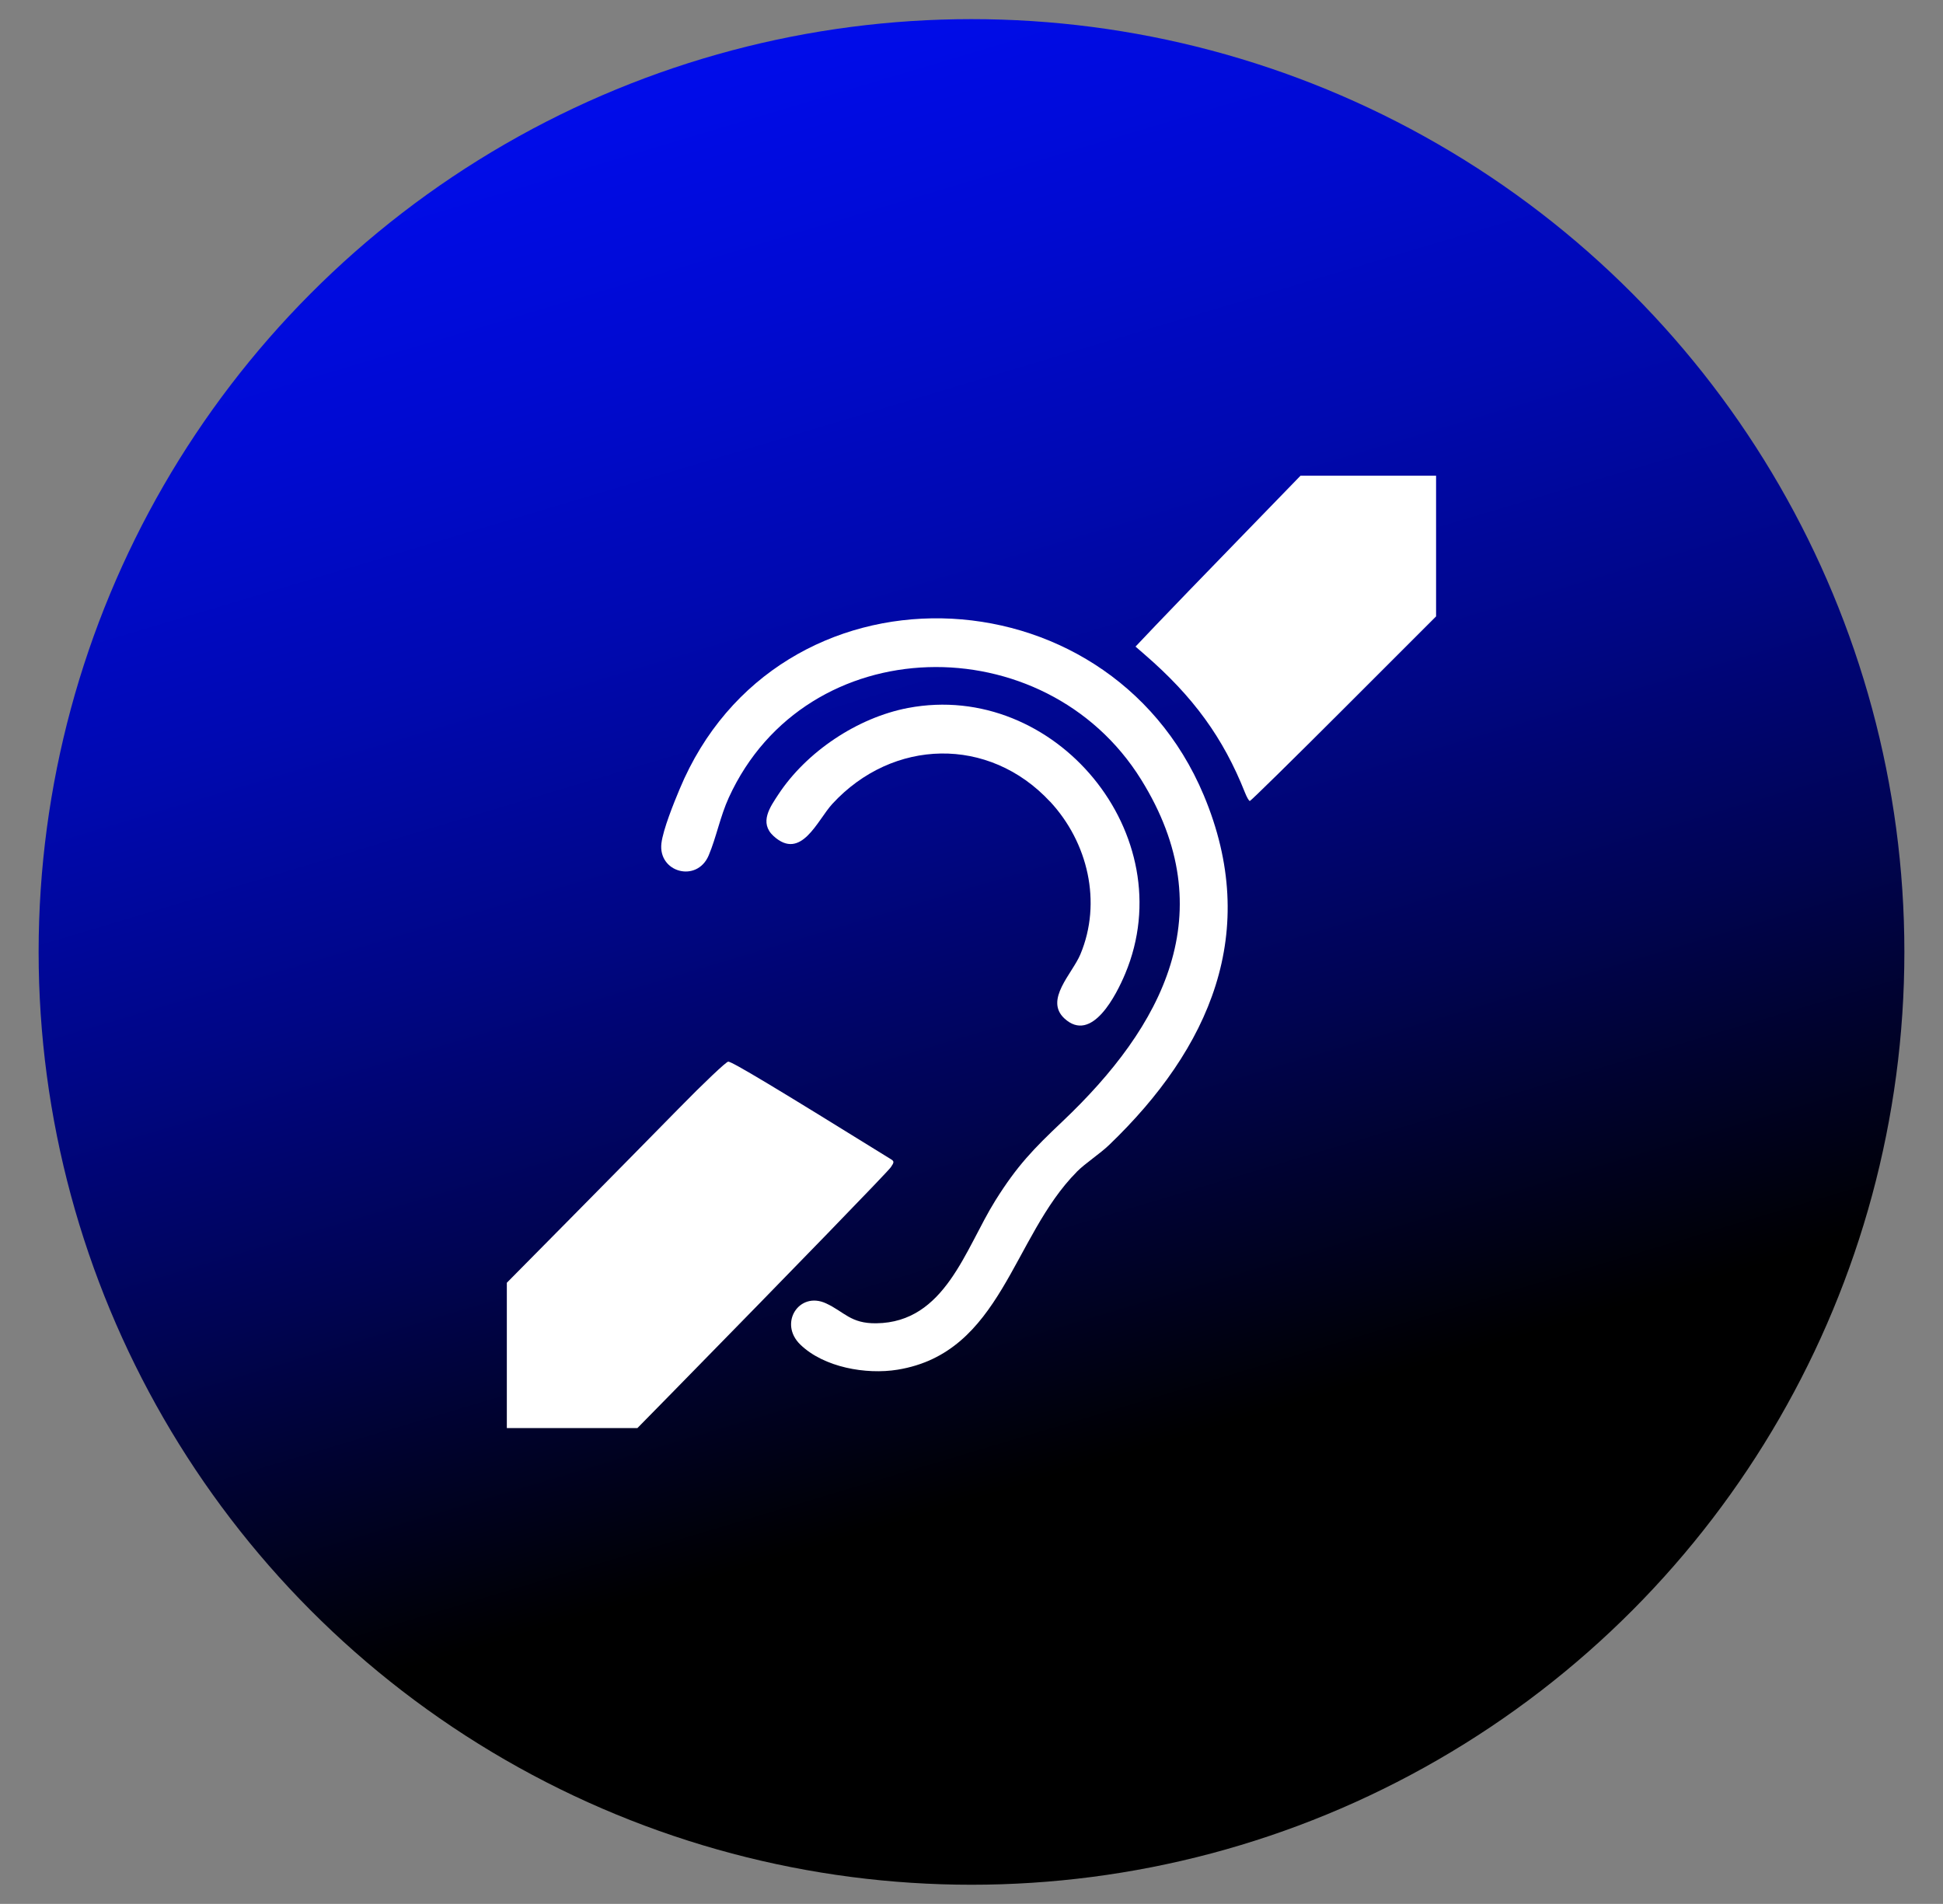
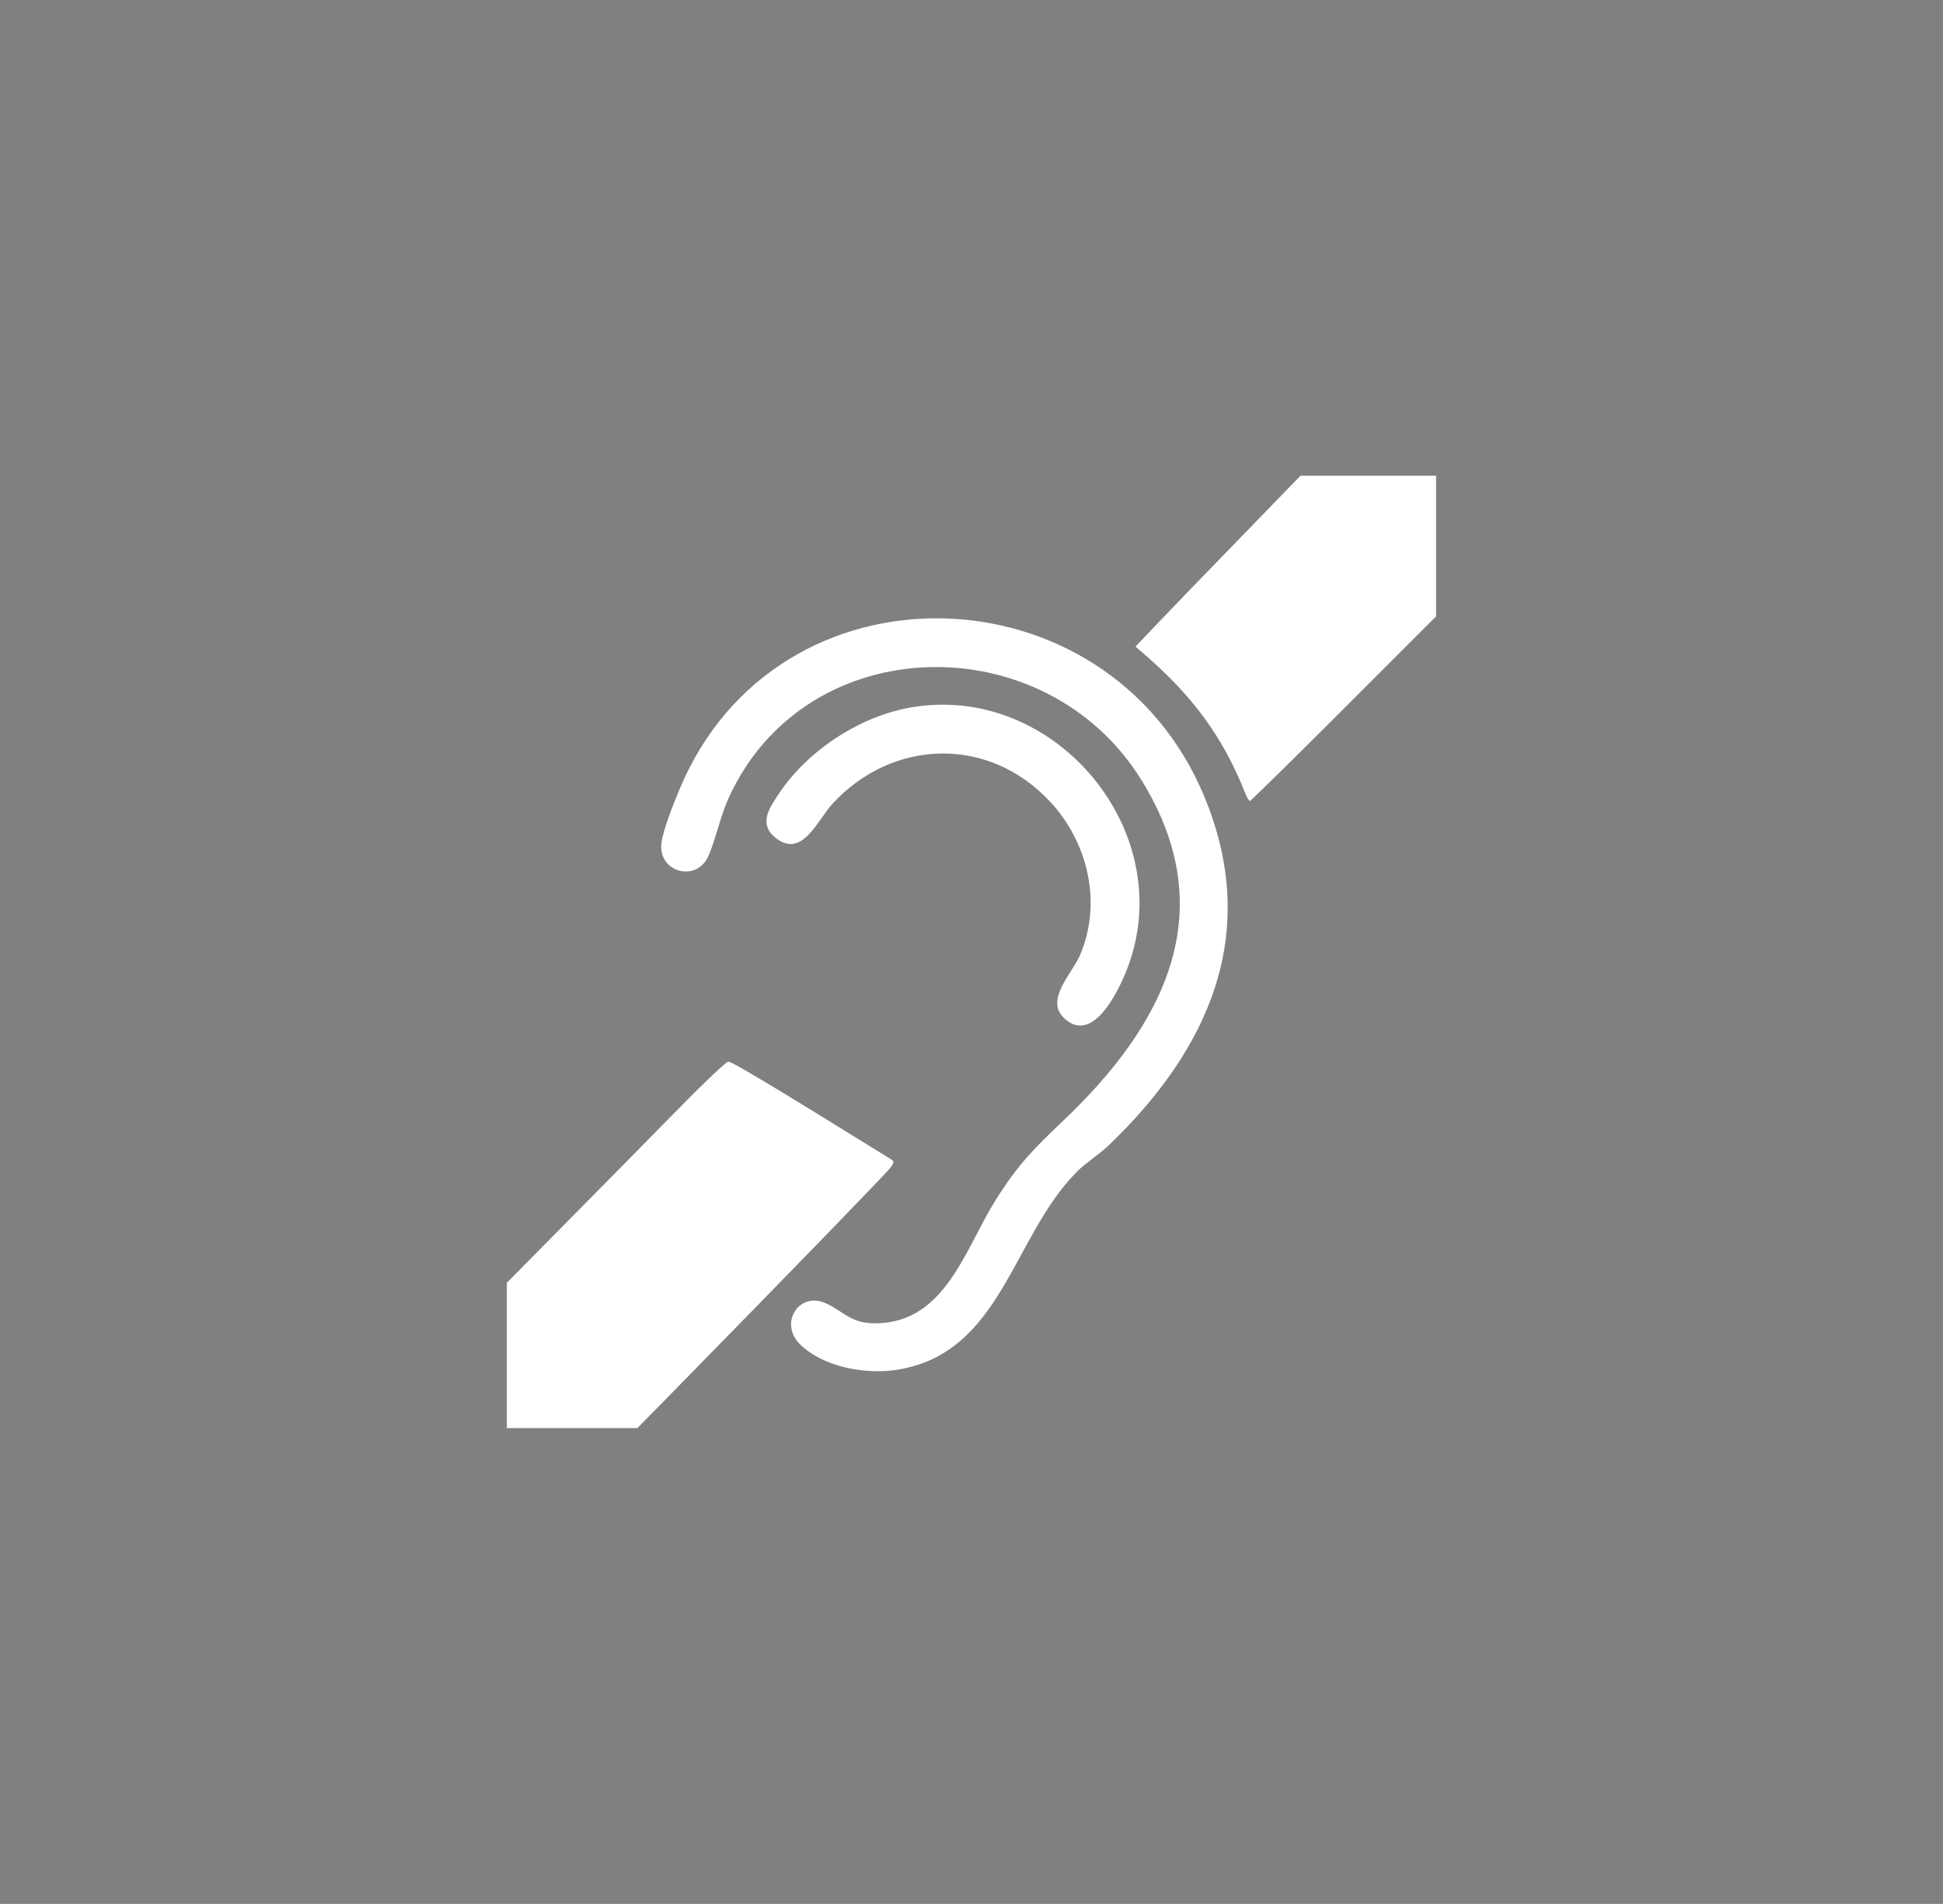
<svg xmlns="http://www.w3.org/2000/svg" id="Layer_1" viewBox="0 0 214.3 210">
  <rect x="0" y="0" width="214.3" height="210" fill="#808080" stroke="none" />
  <defs>
    <style>.cls-1{fill:url(#linear-gradient);}.cls-2{fill:#fff;}</style>
    <linearGradient id="linear-gradient" x1="123.77" y1="160.62" x2="64.34" y2="-38.23" gradientUnits="userSpaceOnUse">
      <stop offset="0" stop-color="#000" />
      <stop offset=".05" stop-color="#000115" />
      <stop offset=".2" stop-color="#000452" />
      <stop offset=".35" stop-color="#000686" />
      <stop offset=".5" stop-color="#0009b1" />
      <stop offset=".64" stop-color="#000ad2" />
      <stop offset=".77" stop-color="#000cea" />
      <stop offset=".9" stop-color="#000cf9" />
      <stop offset="1" stop-color="#000dfe" />
    </linearGradient>
  </defs>
-   <circle class="cls-1" cx="107.15" cy="105" r="102.89" />
  <path class="cls-2" d="M55.9,149.51v-8.02l6.92-7c3.81-3.85,9.21-9.34,12.01-12.19,2.8-2.86,5.27-5.2,5.49-5.2.43,0,5.19,2.86,17.97,10.78.34.21.33.34-.04.87-.38.54-10.34,10.81-24.11,24.86l-3.84,3.91h-14.4v-8.02Z" />
  <path class="cls-2" d="M137.31,87.42c-2.4-6.05-5.7-10.59-11.08-15.24l-.99-.86,2.26-2.38c1.24-1.31,5.34-5.55,9.1-9.42l6.84-7.05h14.95v15.52l-10.18,10.18c-5.6,5.6-10.26,10.18-10.36,10.18s-.34-.42-.54-.93Z" />
  <path class="cls-2" d="M118.76,129.26c-7.13,7.17-8.27,19.95-19.77,21.82-3.46.56-8.12-.25-10.72-2.77-2.43-2.35-.13-5.92,2.83-4.55,2.04.94,2.71,2.24,5.55,2.2,7.6-.09,9.79-8.19,13.13-13.54,2.41-3.85,4.19-5.68,7.4-8.72,11.06-10.48,17.8-23.04,8.68-37.71-10.59-17.05-36.95-16.68-45.48,1.99-.95,2.08-1.38,4.4-2.22,6.38-1.3,3.05-5.59,1.86-5.21-1.34.18-1.52,1.37-4.46,2-5.96,10.73-25.8,47.17-24.69,57.81.64,6.35,15.12.63,27.96-10.42,38.58-1.04,1-2.61,2-3.58,2.97Z" />
  <path class="cls-2" d="M115.81,88.42c-6.75-7.26-17.35-6.97-24,.24-1.67,1.81-3.44,6.34-6.49,3.56-1.62-1.48-.38-3.21.52-4.58,3.11-4.73,8.74-8.49,14.31-9.55,16.21-3.08,30.37,14,23.95,29.32-.95,2.26-3.66,7.75-6.71,4.92-2.21-2.06.87-4.92,1.77-7.07,2.4-5.73.83-12.35-3.34-16.84Z" />
</svg>